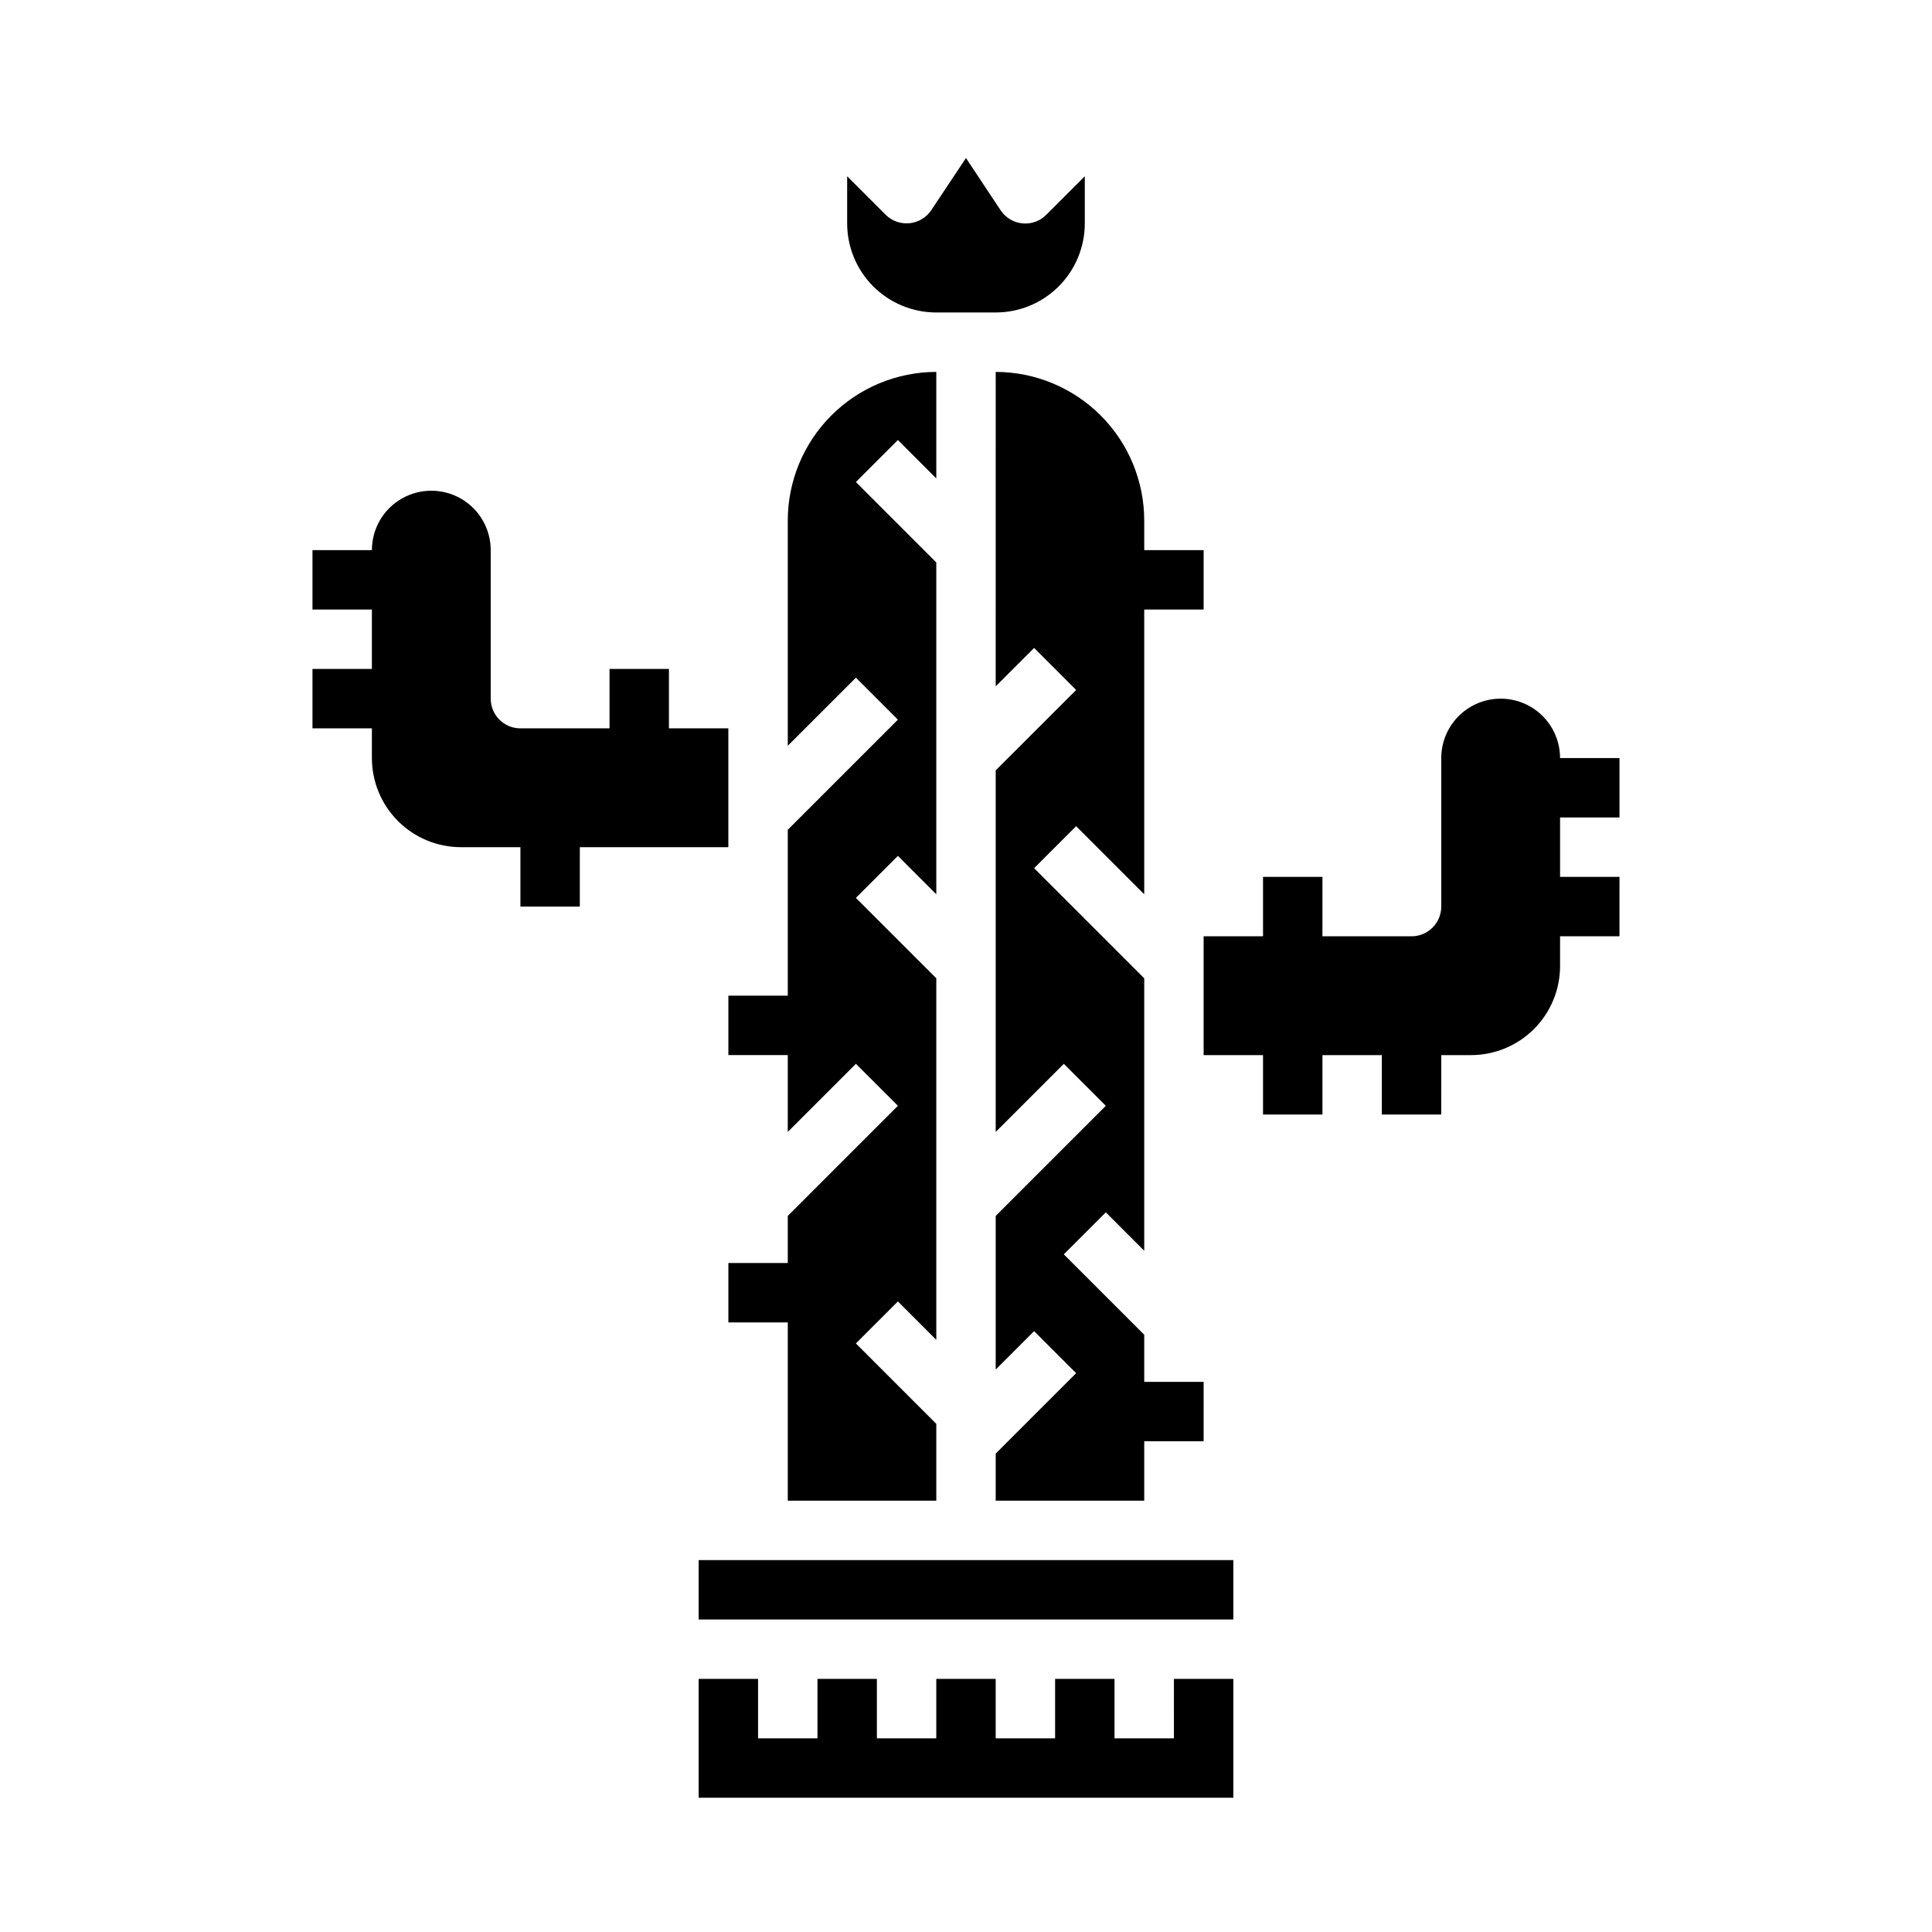
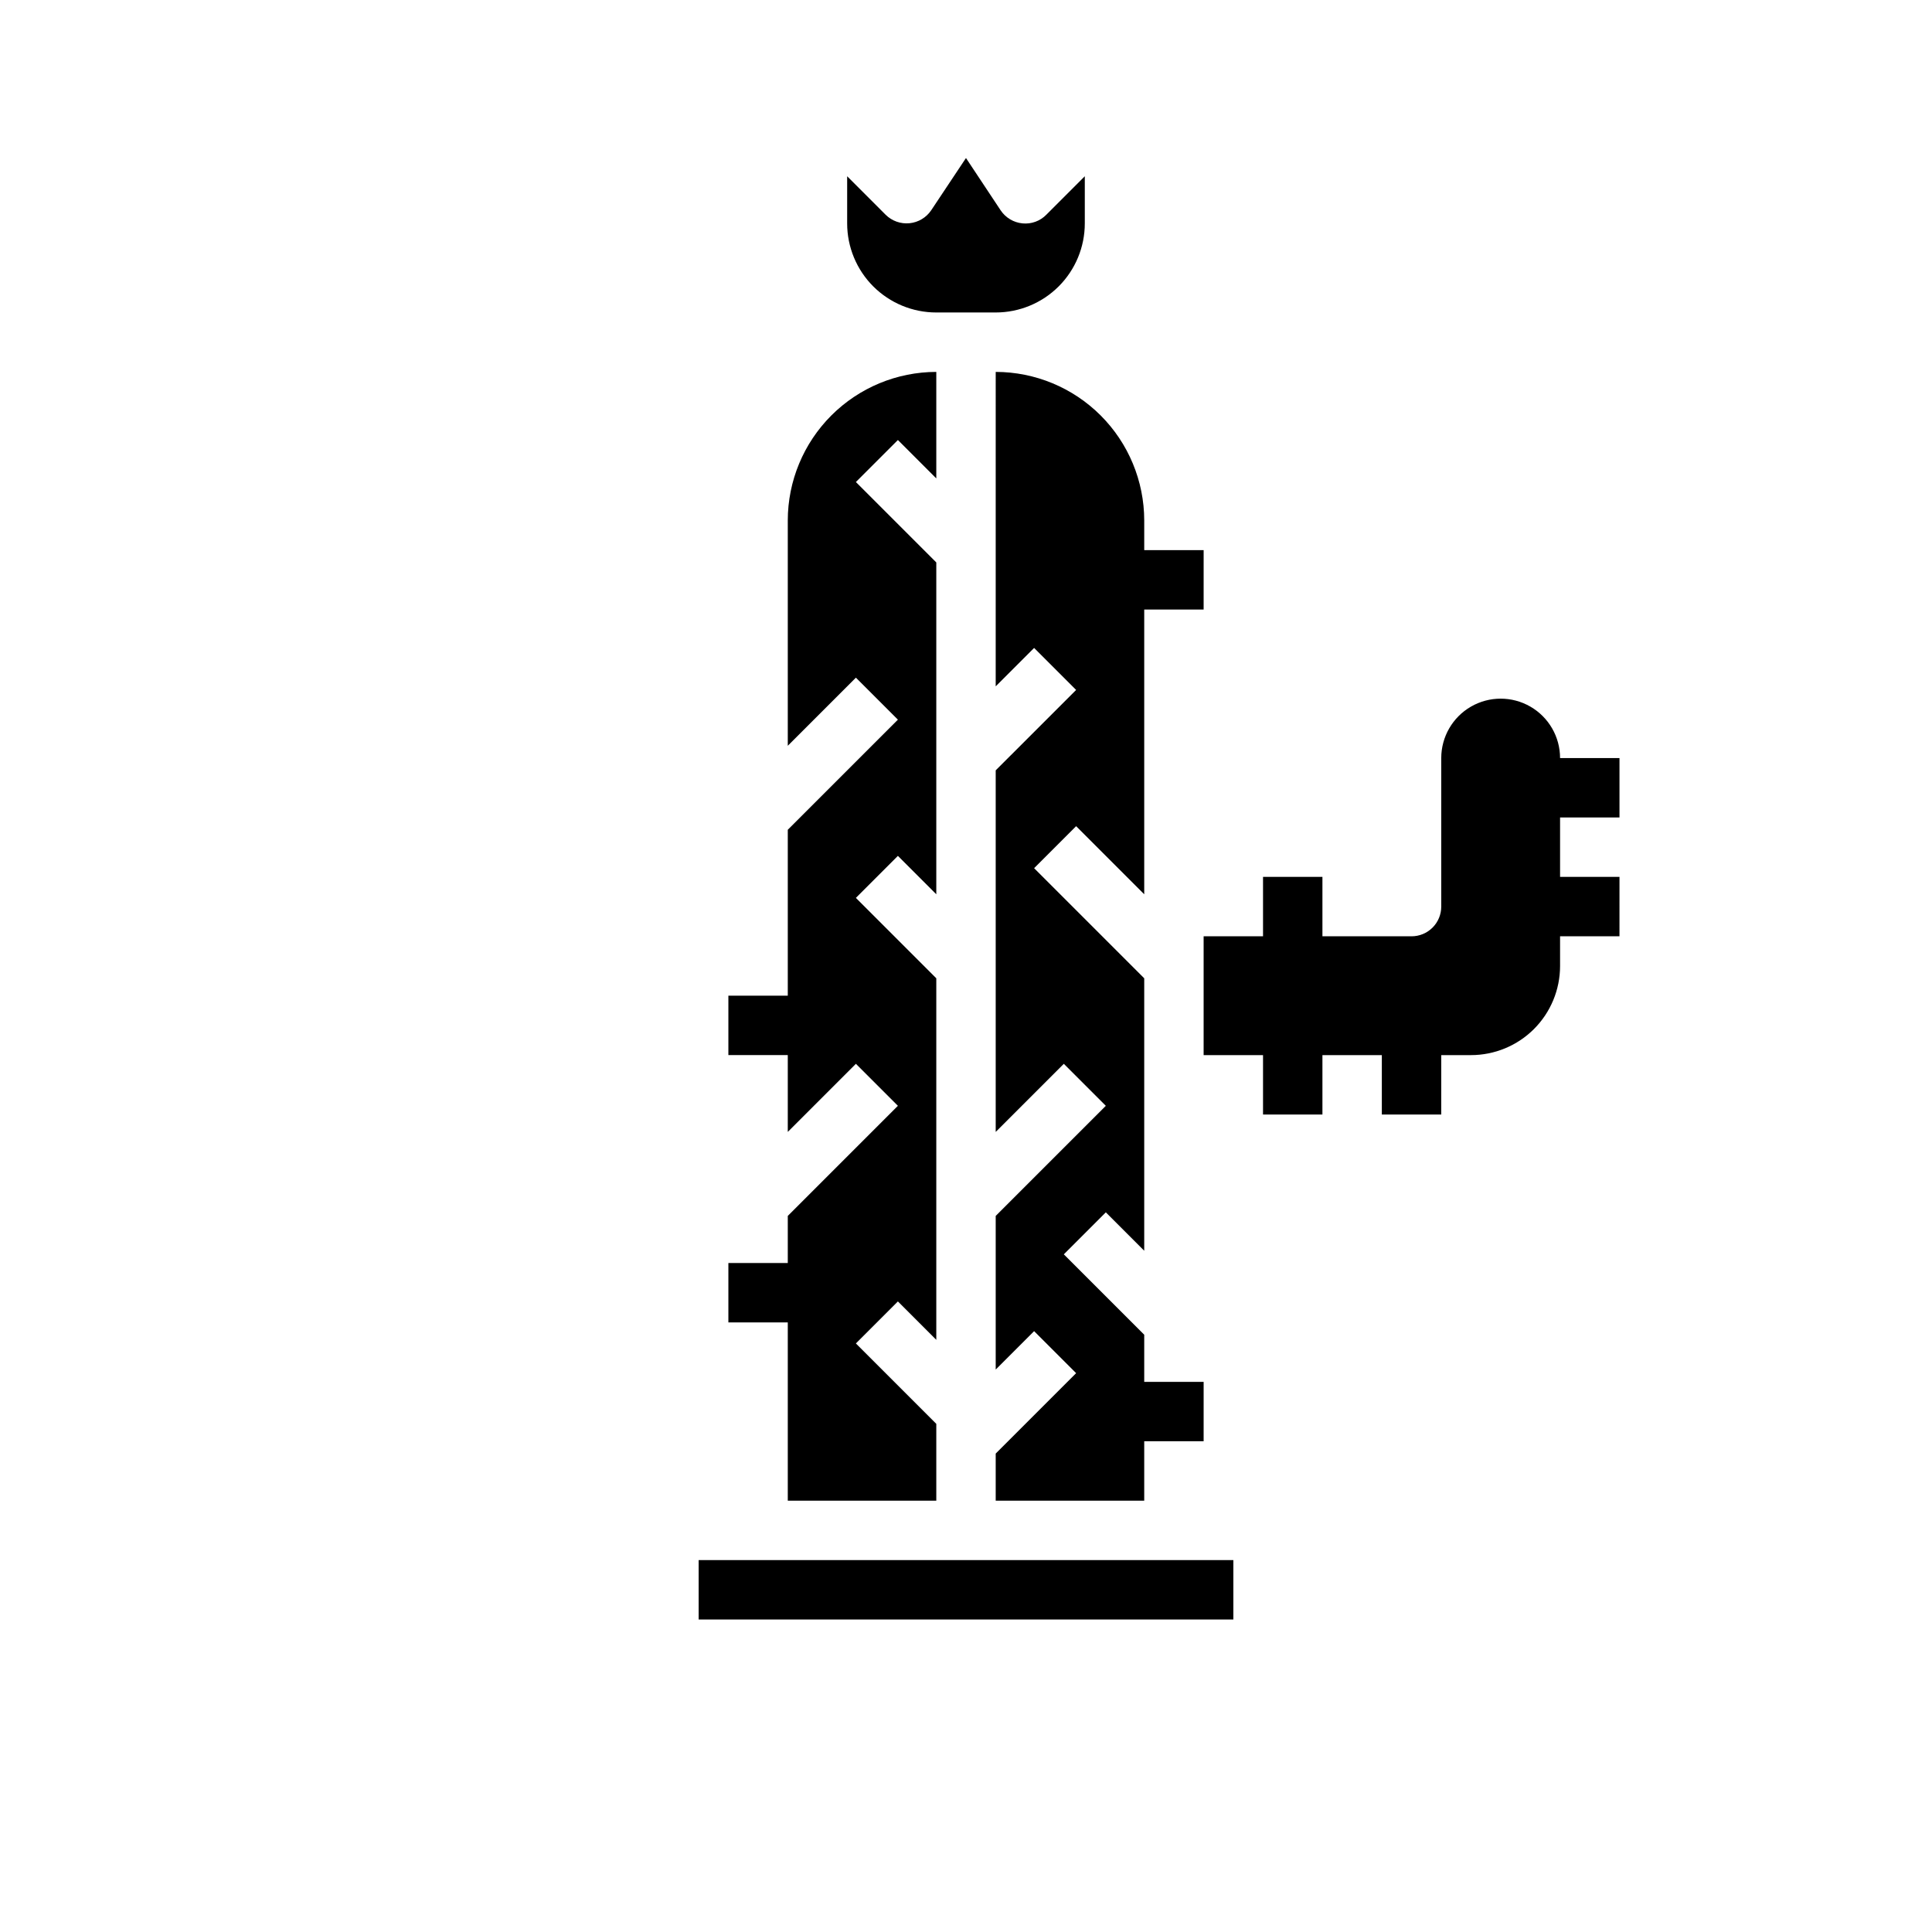
<svg xmlns="http://www.w3.org/2000/svg" fill="#000000" width="800px" height="800px" version="1.1" viewBox="144 144 512 512">
  <g>
    <path d="m407.87 325.89 10.18-10.18 11.133 11.133-21.312 21.309v95.82l18.051-18.051 11.133 11.133-29.184 29.18v40.715l10.18-10.18 11.133 11.133-21.312 21.309v12.484h39.359v-15.746h15.742l0.004-15.742h-15.746v-12.484l-21.309-21.309 11.133-11.133 10.176 10.18v-72.203l-29.18-29.18 11.133-11.133 18.047 18.051v-75.461h15.742l0.004-15.746h-15.746v-7.871c-0.012-10.434-4.164-20.438-11.543-27.816-7.379-7.379-17.383-11.531-27.816-11.543z" />
-     <path d="m337.02 368.51v-31.488h-15.746v-15.746h-15.742v15.742l-23.617 0.004c-4.348 0-7.871-3.527-7.871-7.875v-39.359c0-5.625-3-10.82-7.871-13.633-4.871-2.812-10.875-2.812-15.746 0-4.871 2.812-7.871 8.008-7.871 13.633h-15.746v15.742h15.742v15.742l-15.742 0.004v15.742h15.742v7.871l0.004 0.004c0 6.262 2.488 12.27 6.918 16.699 4.426 4.43 10.434 6.918 16.699 6.918h15.742v15.742h15.742l0.004-15.742z" />
    <path d="m392.12 226.81h15.746c6.262 0 12.27-2.488 16.699-6.914 4.43-4.43 6.918-10.438 6.918-16.699v-12.488l-10.18 10.18c-1.656 1.699-3.996 2.551-6.352 2.309-2.348-0.234-4.465-1.504-5.773-3.465l-9.184-13.855-9.195 13.816c-1.309 1.961-3.43 3.234-5.773 3.465-2.348 0.23-4.676-0.602-6.344-2.269l-10.176-10.18v12.488c0 6.262 2.488 12.27 6.914 16.699 4.43 4.426 10.438 6.914 16.699 6.914z" />
    <path d="m352.77 407.87h-15.742v15.742h15.742v20.355l18.051-18.051 11.133 11.133-29.184 29.184v12.484h-15.742v15.742h15.742v47.23h39.359v-20.355l-21.309-21.309 11.133-11.133 10.176 10.18v-95.816l-21.309-21.309 11.133-11.133 10.176 10.18v-87.945l-21.309-21.309 11.133-11.133 10.176 10.18v-28.23c-10.434 0.012-20.438 4.164-27.816 11.543-7.379 7.379-11.531 17.383-11.543 27.816v59.719l18.051-18.051 11.133 11.133-29.184 29.18z" />
-     <path d="m455.1 604.67h-15.742v-15.746h-15.746v15.746h-15.742v-15.746h-15.746v15.746h-15.742v-15.746h-15.746v15.746h-15.742v-15.746h-15.746v31.488h141.7v-31.488h-15.746z" />
    <path d="m329.15 557.44h141.7v15.742h-141.7z" />
    <path d="m573.18 360.64v-15.742h-15.746c0-5.625-3-10.824-7.871-13.637s-10.871-2.812-15.742 0c-4.871 2.812-7.875 8.012-7.875 13.637v39.359c0 2.09-0.828 4.09-2.305 5.566-1.477 1.477-3.477 2.305-5.566 2.305h-23.617v-15.742h-15.742v15.742h-15.742v31.488h15.742v15.742h15.742v-15.742h15.742v15.742h15.742l0.004-15.742h7.875c6.262 0 12.27-2.488 16.699-6.914 4.426-4.43 6.914-10.438 6.914-16.699v-7.875h15.742l0.004-15.742h-15.746v-15.746z" />
  </g>
</svg>